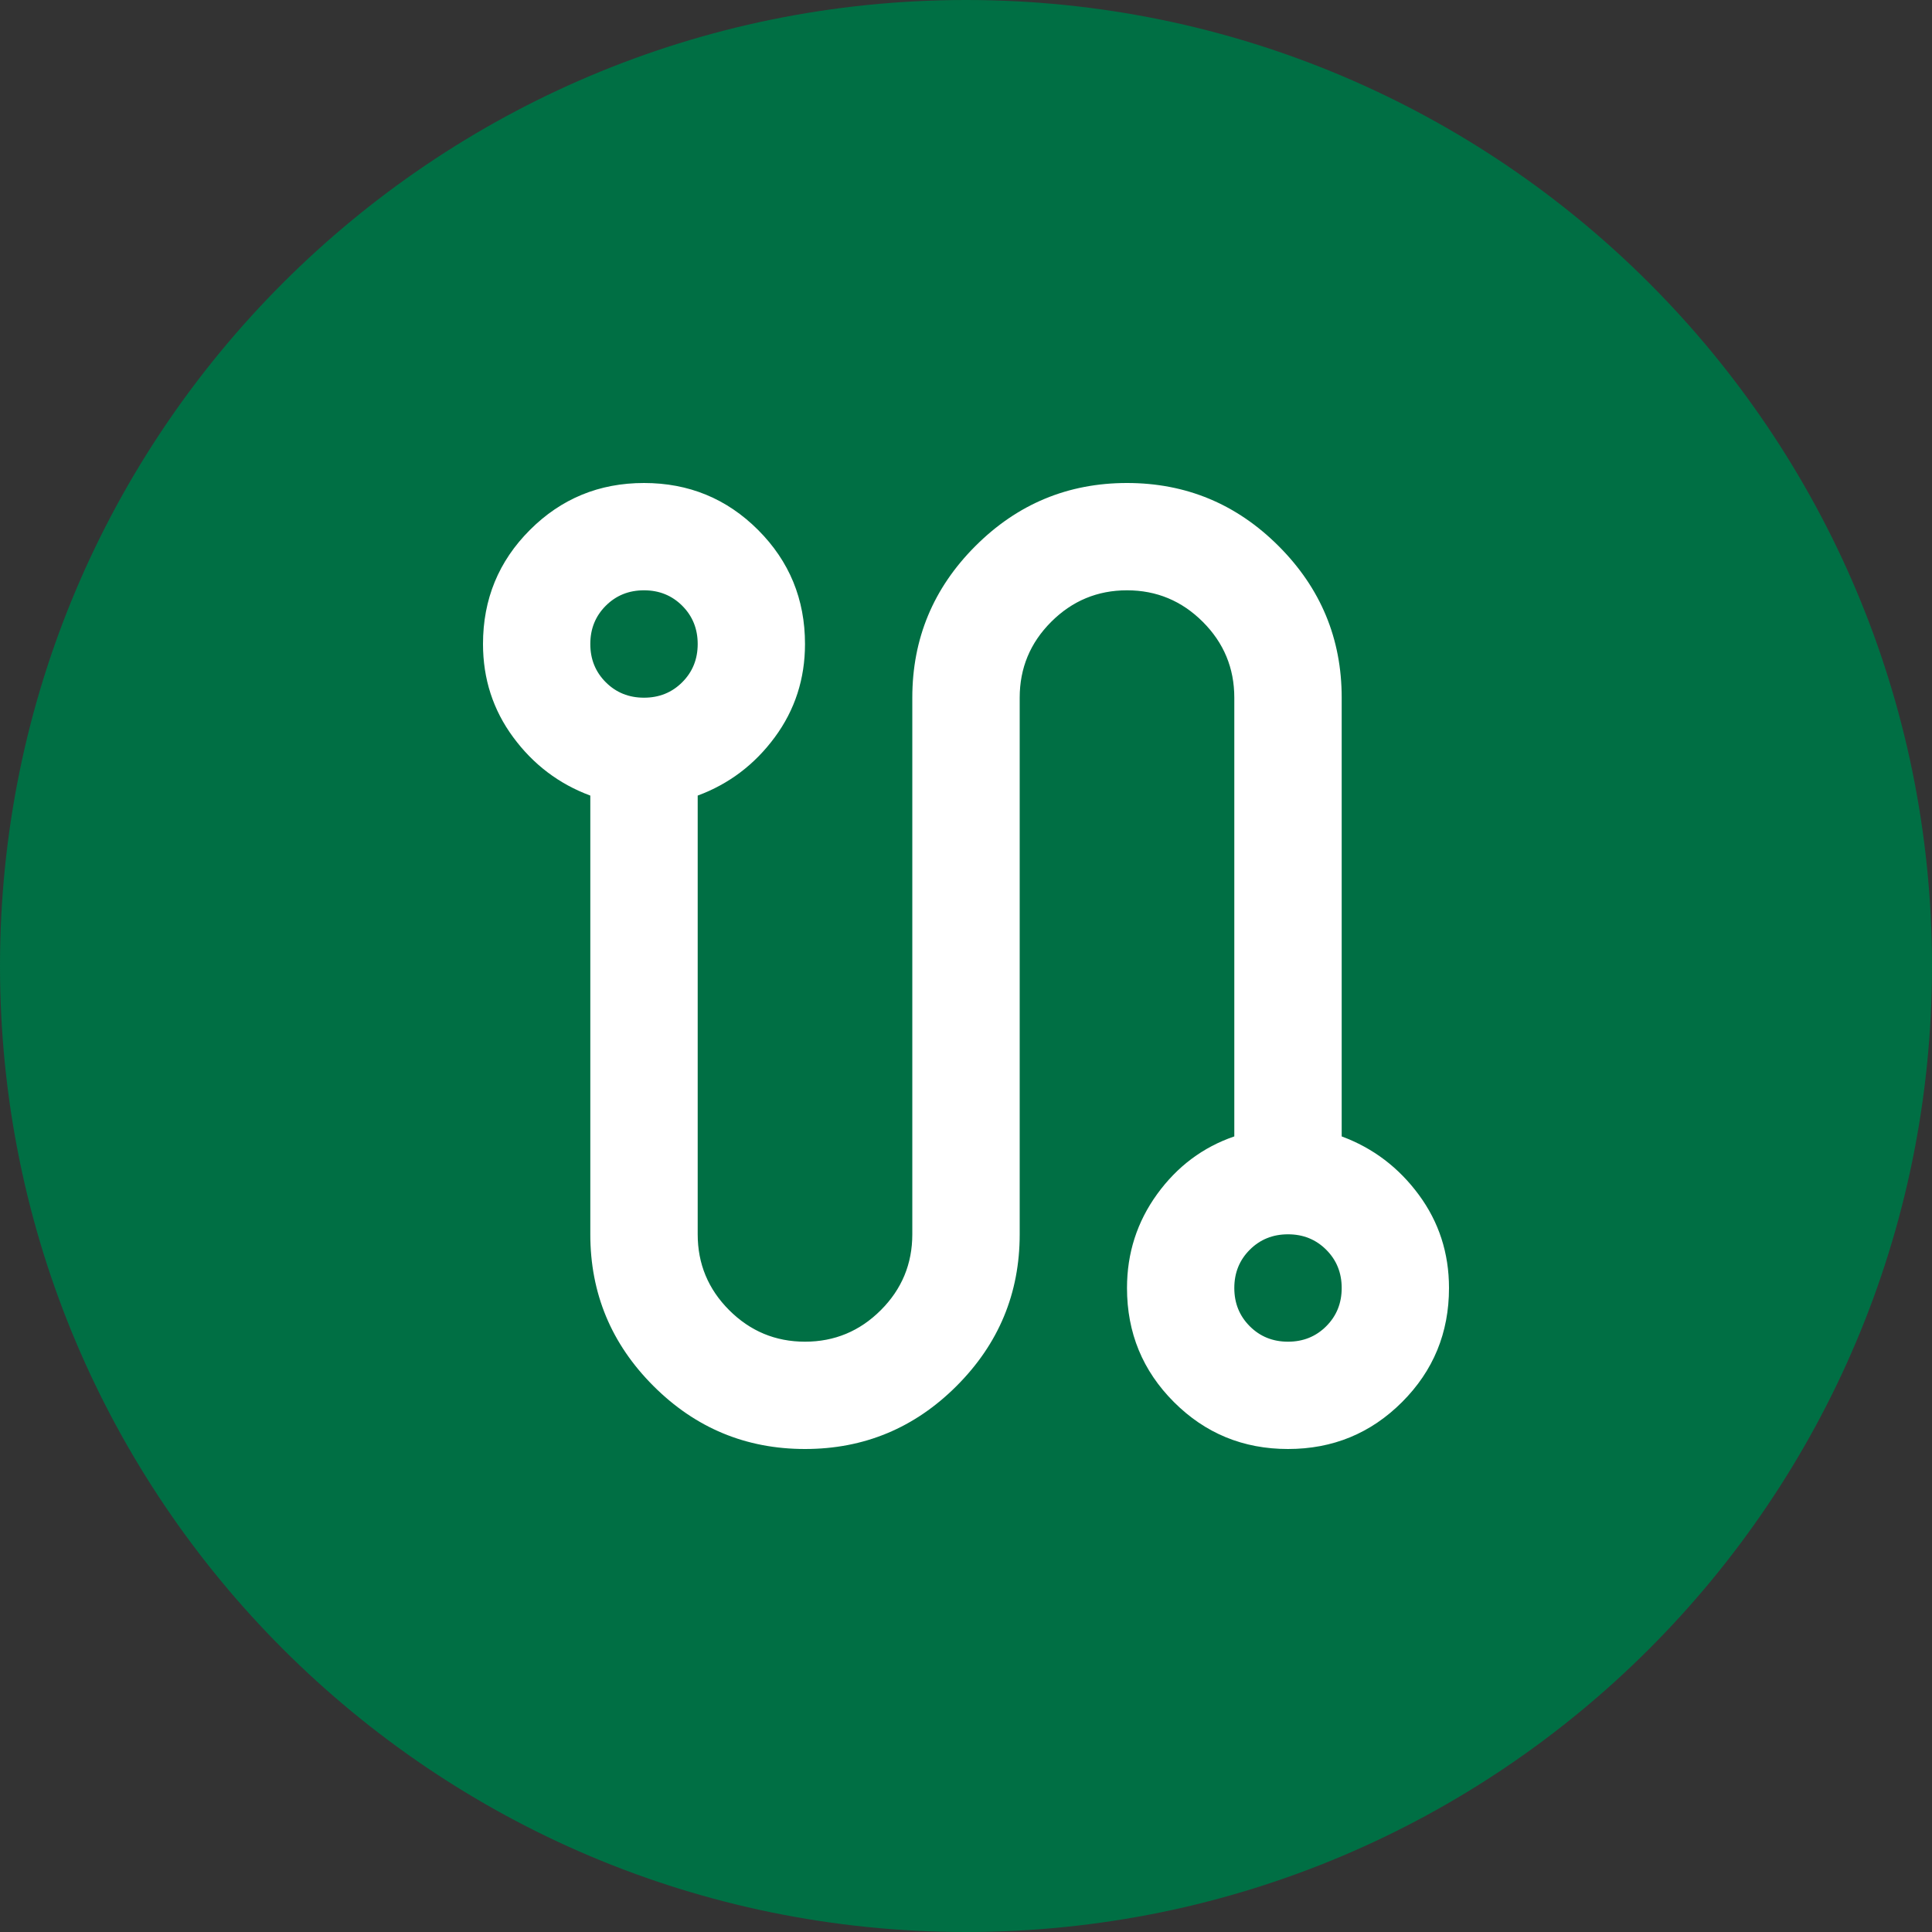
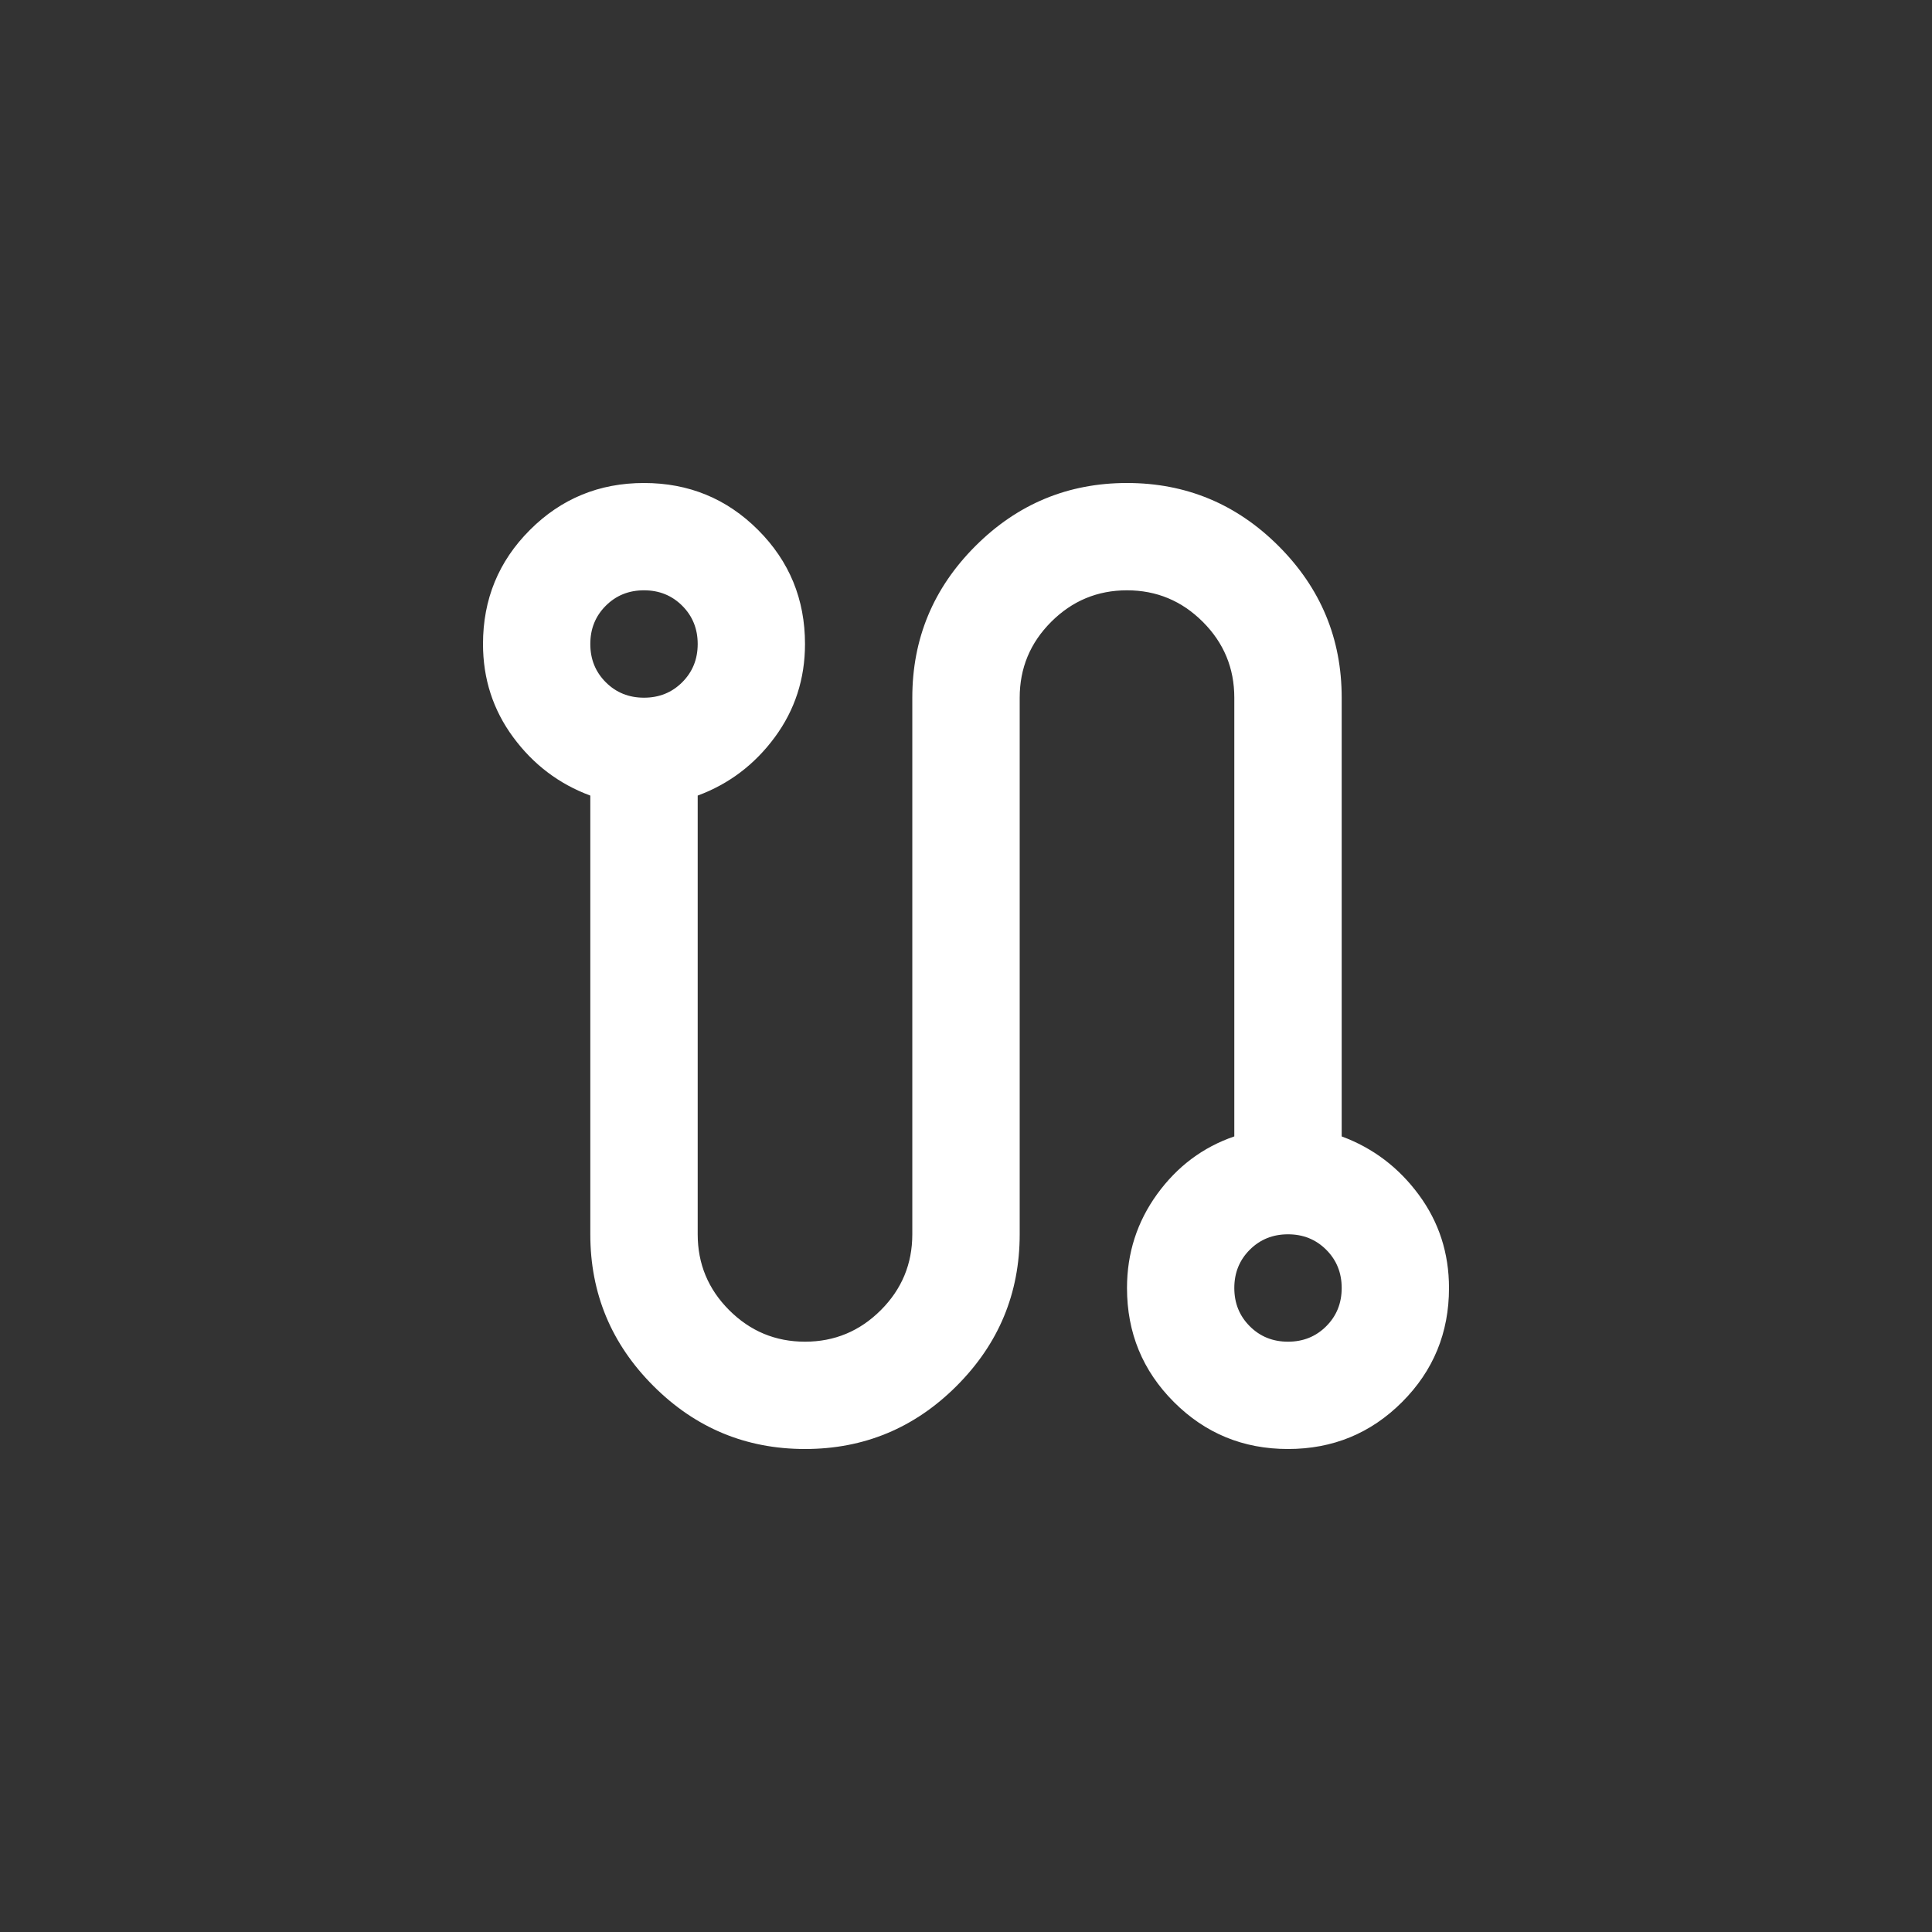
<svg xmlns="http://www.w3.org/2000/svg" width="24" height="24" viewBox="0 0 24 24" fill="none">
  <rect x="0" y="0" width="24" height="24" fill="#333333" stroke="none" />
  <g id="Group 1627">
-     <path id="Ellipse 58" d="M12 24C18.627 24 24 18.627 24 12C24 5.373 18.627 0 12 0C5.373 0 0 5.373 0 12C0 18.627 5.373 24 12 24Z" fill="#006F44" />
    <path id="route" d="M10 18C9.267 18 8.639 17.739 8.117 17.217C7.594 16.694 7.333 16.067 7.333 15.333V9.883C6.944 9.739 6.625 9.497 6.375 9.158C6.125 8.819 6 8.433 6 8C6 7.444 6.194 6.972 6.583 6.583C6.972 6.194 7.444 6 8 6C8.556 6 9.028 6.194 9.417 6.583C9.806 6.972 10 7.444 10 8C10 8.433 9.875 8.819 9.625 9.158C9.375 9.497 9.056 9.739 8.667 9.883V15.333C8.667 15.7 8.797 16.014 9.058 16.275C9.319 16.536 9.633 16.667 10 16.667C10.367 16.667 10.681 16.536 10.942 16.275C11.203 16.014 11.333 15.7 11.333 15.333V8.667C11.333 7.933 11.594 7.306 12.117 6.783C12.639 6.261 13.267 6 14 6C14.733 6 15.361 6.261 15.883 6.783C16.406 7.306 16.667 7.933 16.667 8.667V14.117C17.056 14.261 17.375 14.503 17.625 14.842C17.875 15.181 18 15.567 18 16C18 16.556 17.806 17.028 17.417 17.417C17.028 17.806 16.556 18 16 18C15.444 18 14.972 17.806 14.583 17.417C14.194 17.028 14 16.556 14 16C14 15.567 14.125 15.178 14.375 14.833C14.625 14.489 14.944 14.25 15.333 14.117V8.667C15.333 8.3 15.203 7.986 14.942 7.725C14.681 7.464 14.367 7.333 14 7.333C13.633 7.333 13.319 7.464 13.058 7.725C12.797 7.986 12.667 8.3 12.667 8.667V15.333C12.667 16.067 12.406 16.694 11.883 17.217C11.361 17.739 10.733 18 10 18ZM8 8.667C8.189 8.667 8.347 8.603 8.475 8.475C8.603 8.347 8.667 8.189 8.667 8C8.667 7.811 8.603 7.653 8.475 7.525C8.347 7.397 8.189 7.333 8 7.333C7.811 7.333 7.653 7.397 7.525 7.525C7.397 7.653 7.333 7.811 7.333 8C7.333 8.189 7.397 8.347 7.525 8.475C7.653 8.603 7.811 8.667 8 8.667ZM16 16.667C16.189 16.667 16.347 16.603 16.475 16.475C16.603 16.347 16.667 16.189 16.667 16C16.667 15.811 16.603 15.653 16.475 15.525C16.347 15.397 16.189 15.333 16 15.333C15.811 15.333 15.653 15.397 15.525 15.525C15.397 15.653 15.333 15.811 15.333 16C15.333 16.189 15.397 16.347 15.525 16.475C15.653 16.603 15.811 16.667 16 16.667Z" fill="white" />
  </g>
</svg>